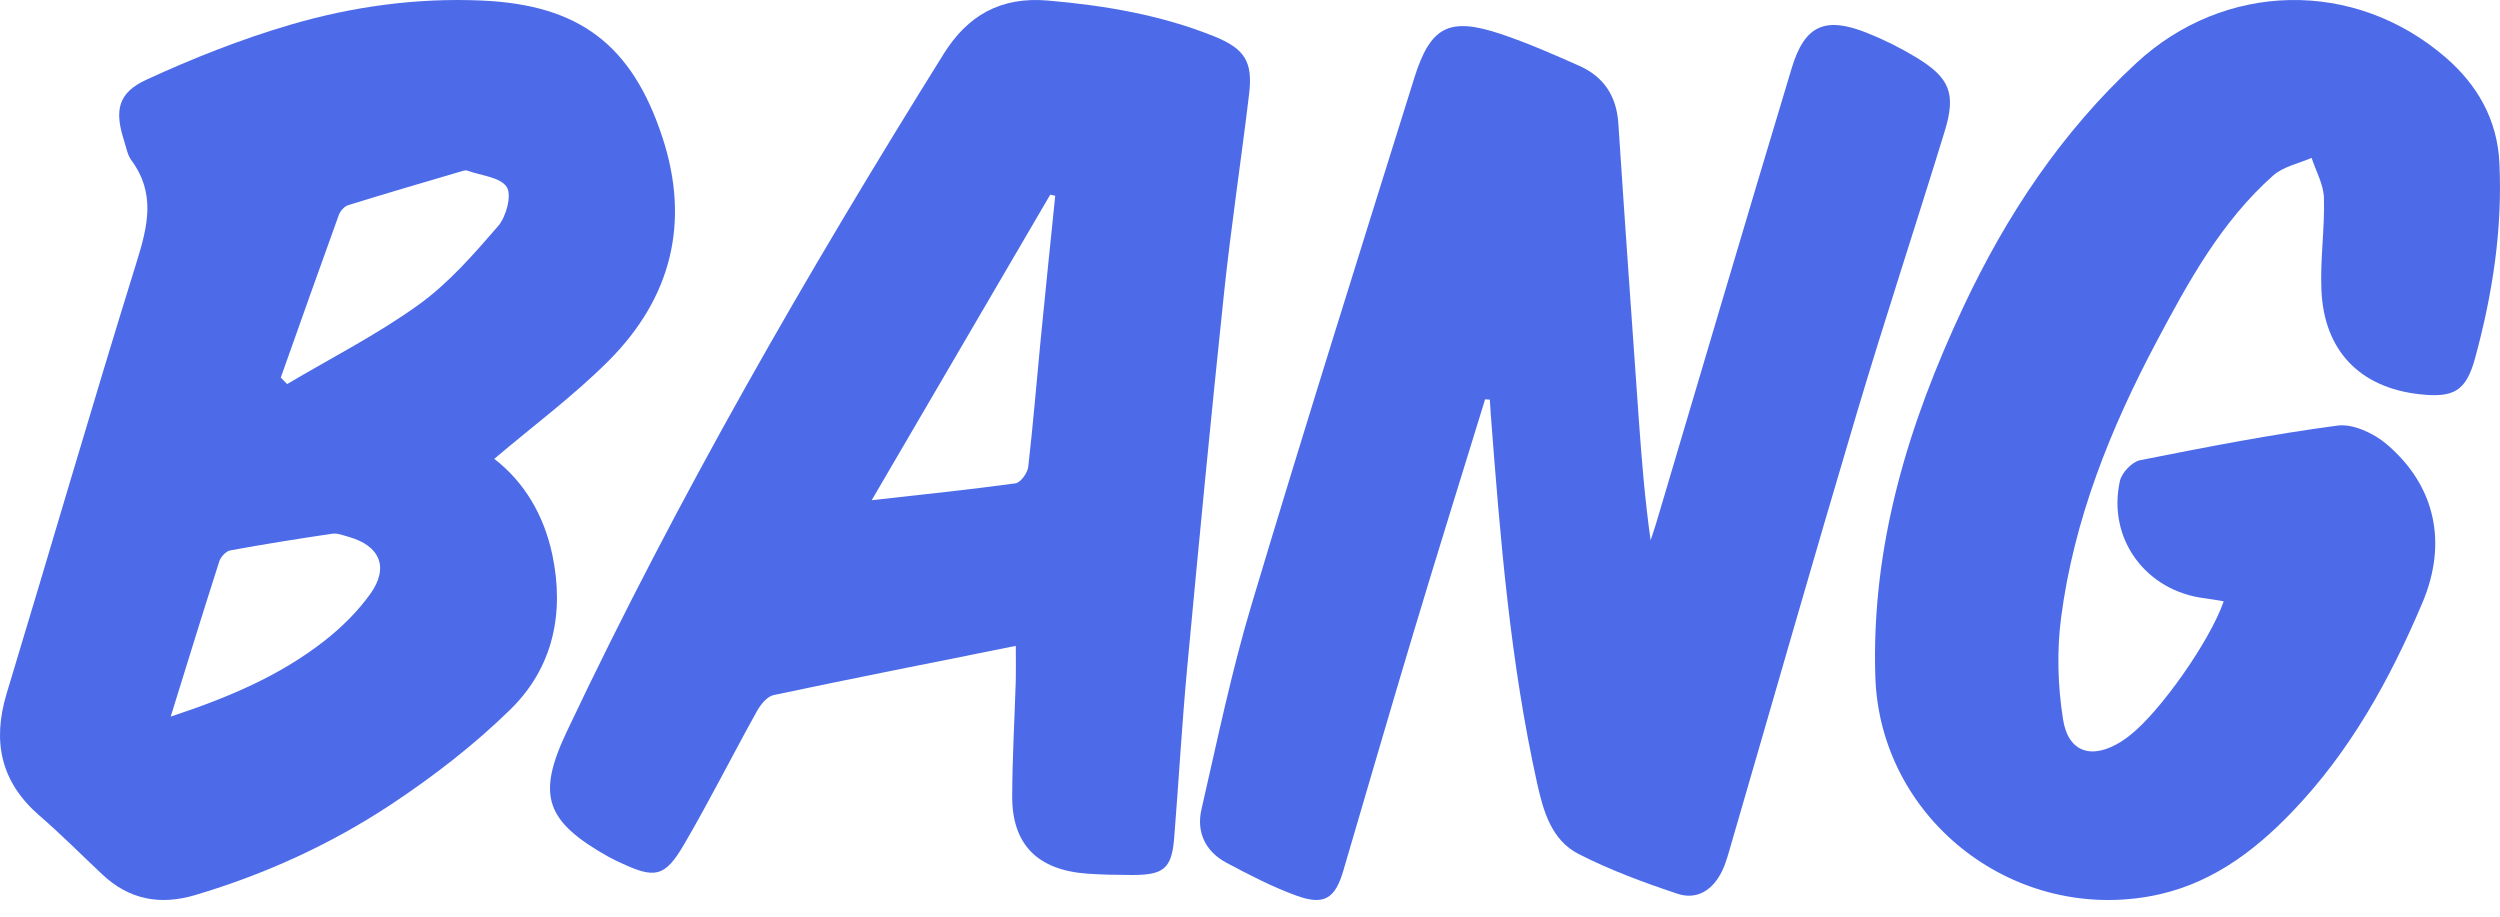
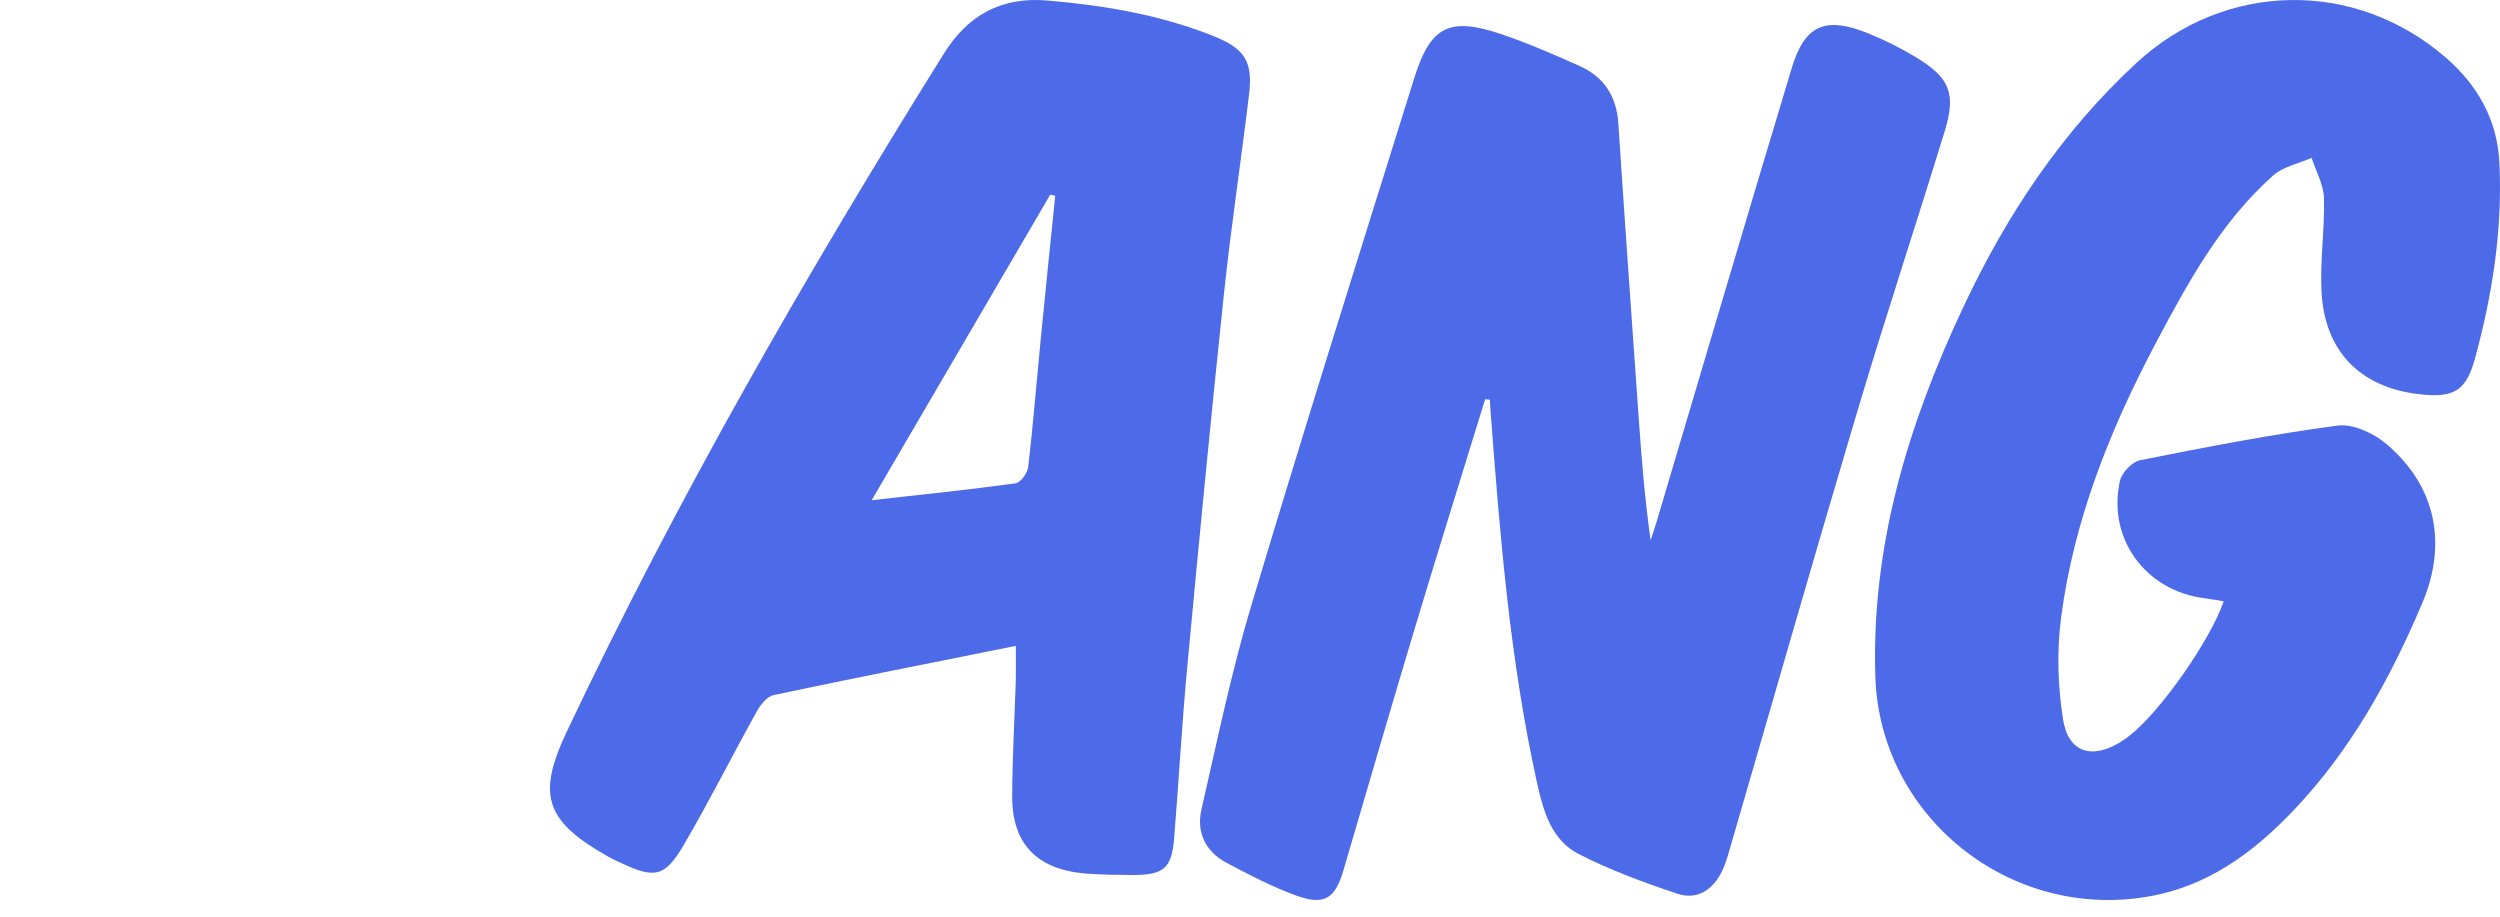
<svg xmlns="http://www.w3.org/2000/svg" width="90px" height="33px" viewBox="0 0 90 33" version="1.1">
  <title>Group</title>
  <g id="Page-1" stroke="none" stroke-width="1" fill="none" fill-rule="evenodd">
    <g id="HP---ELEMENTI" transform="translate(-95, -30)" fill="#4D6BE8">
      <g id="Group" transform="translate(95, 30)">
-         <path d="M17.793,16.519 C18.875,17.351 19.581,18.546 19.882,19.962 C20.329,22.07 19.911,24.037 18.374,25.541 C17.076,26.811 15.611,27.944 14.095,28.949 C11.917,30.391 9.542,31.476 7.024,32.223 C5.755,32.599 4.65,32.387 3.682,31.479 C2.932,30.773 2.205,30.041 1.427,29.368 C0.024,28.156 -0.286,26.697 0.243,24.953 C1.809,19.789 3.31,14.605 4.913,9.452 C5.317,8.153 5.615,6.967 4.73,5.771 C4.587,5.578 4.546,5.307 4.468,5.068 C4.117,3.981 4.237,3.344 5.275,2.867 C6.948,2.097 8.679,1.411 10.444,0.893 C12.685,0.235 15.001,-0.085 17.355,0.02 C20.846,0.176 22.748,1.603 23.846,4.941 C24.857,8.011 24.163,10.727 21.92,12.979 C20.654,14.249 19.196,15.327 17.793,16.519 M10.108,13.593 C10.183,13.671 10.26,13.749 10.336,13.827 C11.922,12.886 13.579,12.045 15.07,10.971 C16.149,10.195 17.055,9.153 17.933,8.138 C18.225,7.802 18.432,7.021 18.242,6.731 C18.01,6.376 17.319,6.323 16.825,6.144 C16.781,6.128 16.723,6.134 16.676,6.148 C15.294,6.556 13.91,6.959 12.533,7.386 C12.395,7.429 12.248,7.599 12.196,7.743 C11.491,9.69 10.801,11.642 10.108,13.593 M6.145,25.798 C8.23,25.109 10.072,24.326 11.669,23.079 C12.293,22.591 12.883,22.011 13.34,21.368 C14.014,20.417 13.669,19.641 12.551,19.327 C12.358,19.273 12.15,19.187 11.964,19.214 C10.735,19.395 9.508,19.59 8.287,19.815 C8.133,19.844 7.945,20.049 7.894,20.211 C7.313,22.018 6.756,23.832 6.145,25.798" id="Fill-1" />
        <path d="M53.464,14.375 C52.618,17.124 51.759,19.87 50.931,22.625 C50.058,25.527 49.214,28.439 48.359,31.347 C48.065,32.345 47.674,32.606 46.68,32.246 C45.806,31.929 44.968,31.495 44.145,31.055 C43.394,30.652 43.063,29.957 43.253,29.134 C43.819,26.674 44.329,24.194 45.052,21.779 C46.95,15.44 48.938,9.128 50.913,2.812 C51.499,0.939 52.174,0.603 54.034,1.225 C54.991,1.546 55.922,1.956 56.846,2.366 C57.731,2.758 58.195,3.451 58.26,4.438 C58.494,7.997 58.747,11.554 58.998,15.111 C59.1,16.548 59.216,17.985 59.422,19.448 C59.487,19.251 59.556,19.056 59.616,18.857 C61.242,13.387 62.855,7.912 64.503,2.448 C64.97,0.902 65.706,0.583 67.218,1.186 C67.827,1.429 68.422,1.726 68.983,2.066 C70.194,2.799 70.426,3.368 70.008,4.729 C68.971,8.11 67.86,11.468 66.85,14.856 C65.306,20.036 63.824,25.235 62.312,30.424 C62.221,30.739 62.137,31.062 61.996,31.355 C61.674,32.024 61.106,32.414 60.389,32.175 C59.174,31.77 57.958,31.322 56.821,30.739 C55.853,30.241 55.56,29.203 55.337,28.2 C54.365,23.816 54.006,19.354 53.666,14.891 C53.653,14.723 53.645,14.555 53.634,14.387 C53.577,14.383 53.521,14.379 53.464,14.375" id="Fill-3" />
        <path d="M36.569,23.252 C33.597,23.849 30.718,24.415 27.849,25.023 C27.612,25.074 27.376,25.372 27.245,25.61 C26.36,27.202 25.543,28.831 24.624,30.403 C23.932,31.586 23.574,31.642 22.325,31.052 C22.187,30.986 22.047,30.924 21.915,30.85 C19.64,29.57 19.31,28.649 20.403,26.34 C24.384,17.925 29.034,9.858 33.972,1.941 C34.832,0.563 36.015,-0.129 37.73,0.02 C39.781,0.198 41.786,0.537 43.696,1.303 C44.808,1.749 45.108,2.216 44.968,3.383 C44.682,5.771 44.319,8.152 44.066,10.544 C43.592,15.034 43.16,19.528 42.74,24.022 C42.548,26.073 42.435,28.13 42.269,30.182 C42.181,31.264 41.893,31.503 40.758,31.5 C40.22,31.498 39.681,31.49 39.145,31.452 C37.354,31.324 36.435,30.404 36.439,28.673 C36.443,27.285 36.525,25.896 36.568,24.507 C36.578,24.164 36.569,23.82 36.569,23.252 M37.988,7.048 C37.929,7.034 37.869,7.02 37.809,7.007 C35.68,10.65 33.552,14.293 31.381,18.007 C33.214,17.801 34.89,17.629 36.559,17.4 C36.742,17.374 36.99,17.027 37.016,16.809 C37.193,15.281 37.315,13.748 37.465,12.217 C37.633,10.494 37.813,8.771 37.988,7.048" id="Fill-5" />
        <path d="M80.053,21.648 C79.826,21.611 79.606,21.566 79.385,21.54 C77.252,21.286 75.85,19.391 76.319,17.307 C76.386,17.013 76.757,16.624 77.046,16.567 C79.405,16.098 81.77,15.637 84.152,15.321 C84.707,15.247 85.456,15.597 85.914,15.986 C87.694,17.497 88.11,19.566 87.207,21.699 C86.04,24.456 84.607,27.054 82.509,29.235 C81.086,30.716 79.469,31.901 77.367,32.271 C72.346,33.155 67.672,29.391 67.512,24.361 C67.361,19.634 68.701,15.259 70.683,11.045 C72.229,7.757 74.213,4.76 76.913,2.264 C80.079,-0.661 84.745,-0.777 88.038,2.064 C89.18,3.049 89.905,4.301 89.979,5.864 C90.093,8.254 89.731,10.586 89.107,12.88 C88.779,14.085 88.338,14.33 87.102,14.192 C84.959,13.955 83.664,12.628 83.571,10.444 C83.523,9.342 83.693,8.23 83.662,7.126 C83.648,6.641 83.374,6.163 83.218,5.683 C82.752,5.888 82.197,5.996 81.835,6.317 C79.966,7.977 78.784,10.137 77.637,12.298 C75.974,15.43 74.659,18.705 74.199,22.239 C74.043,23.442 74.08,24.706 74.271,25.905 C74.463,27.106 75.325,27.353 76.371,26.692 C76.478,26.625 76.579,26.549 76.679,26.47 C77.775,25.613 79.566,23.061 80.053,21.648" id="Fill-7" />
      </g>
    </g>
  </g>
</svg>